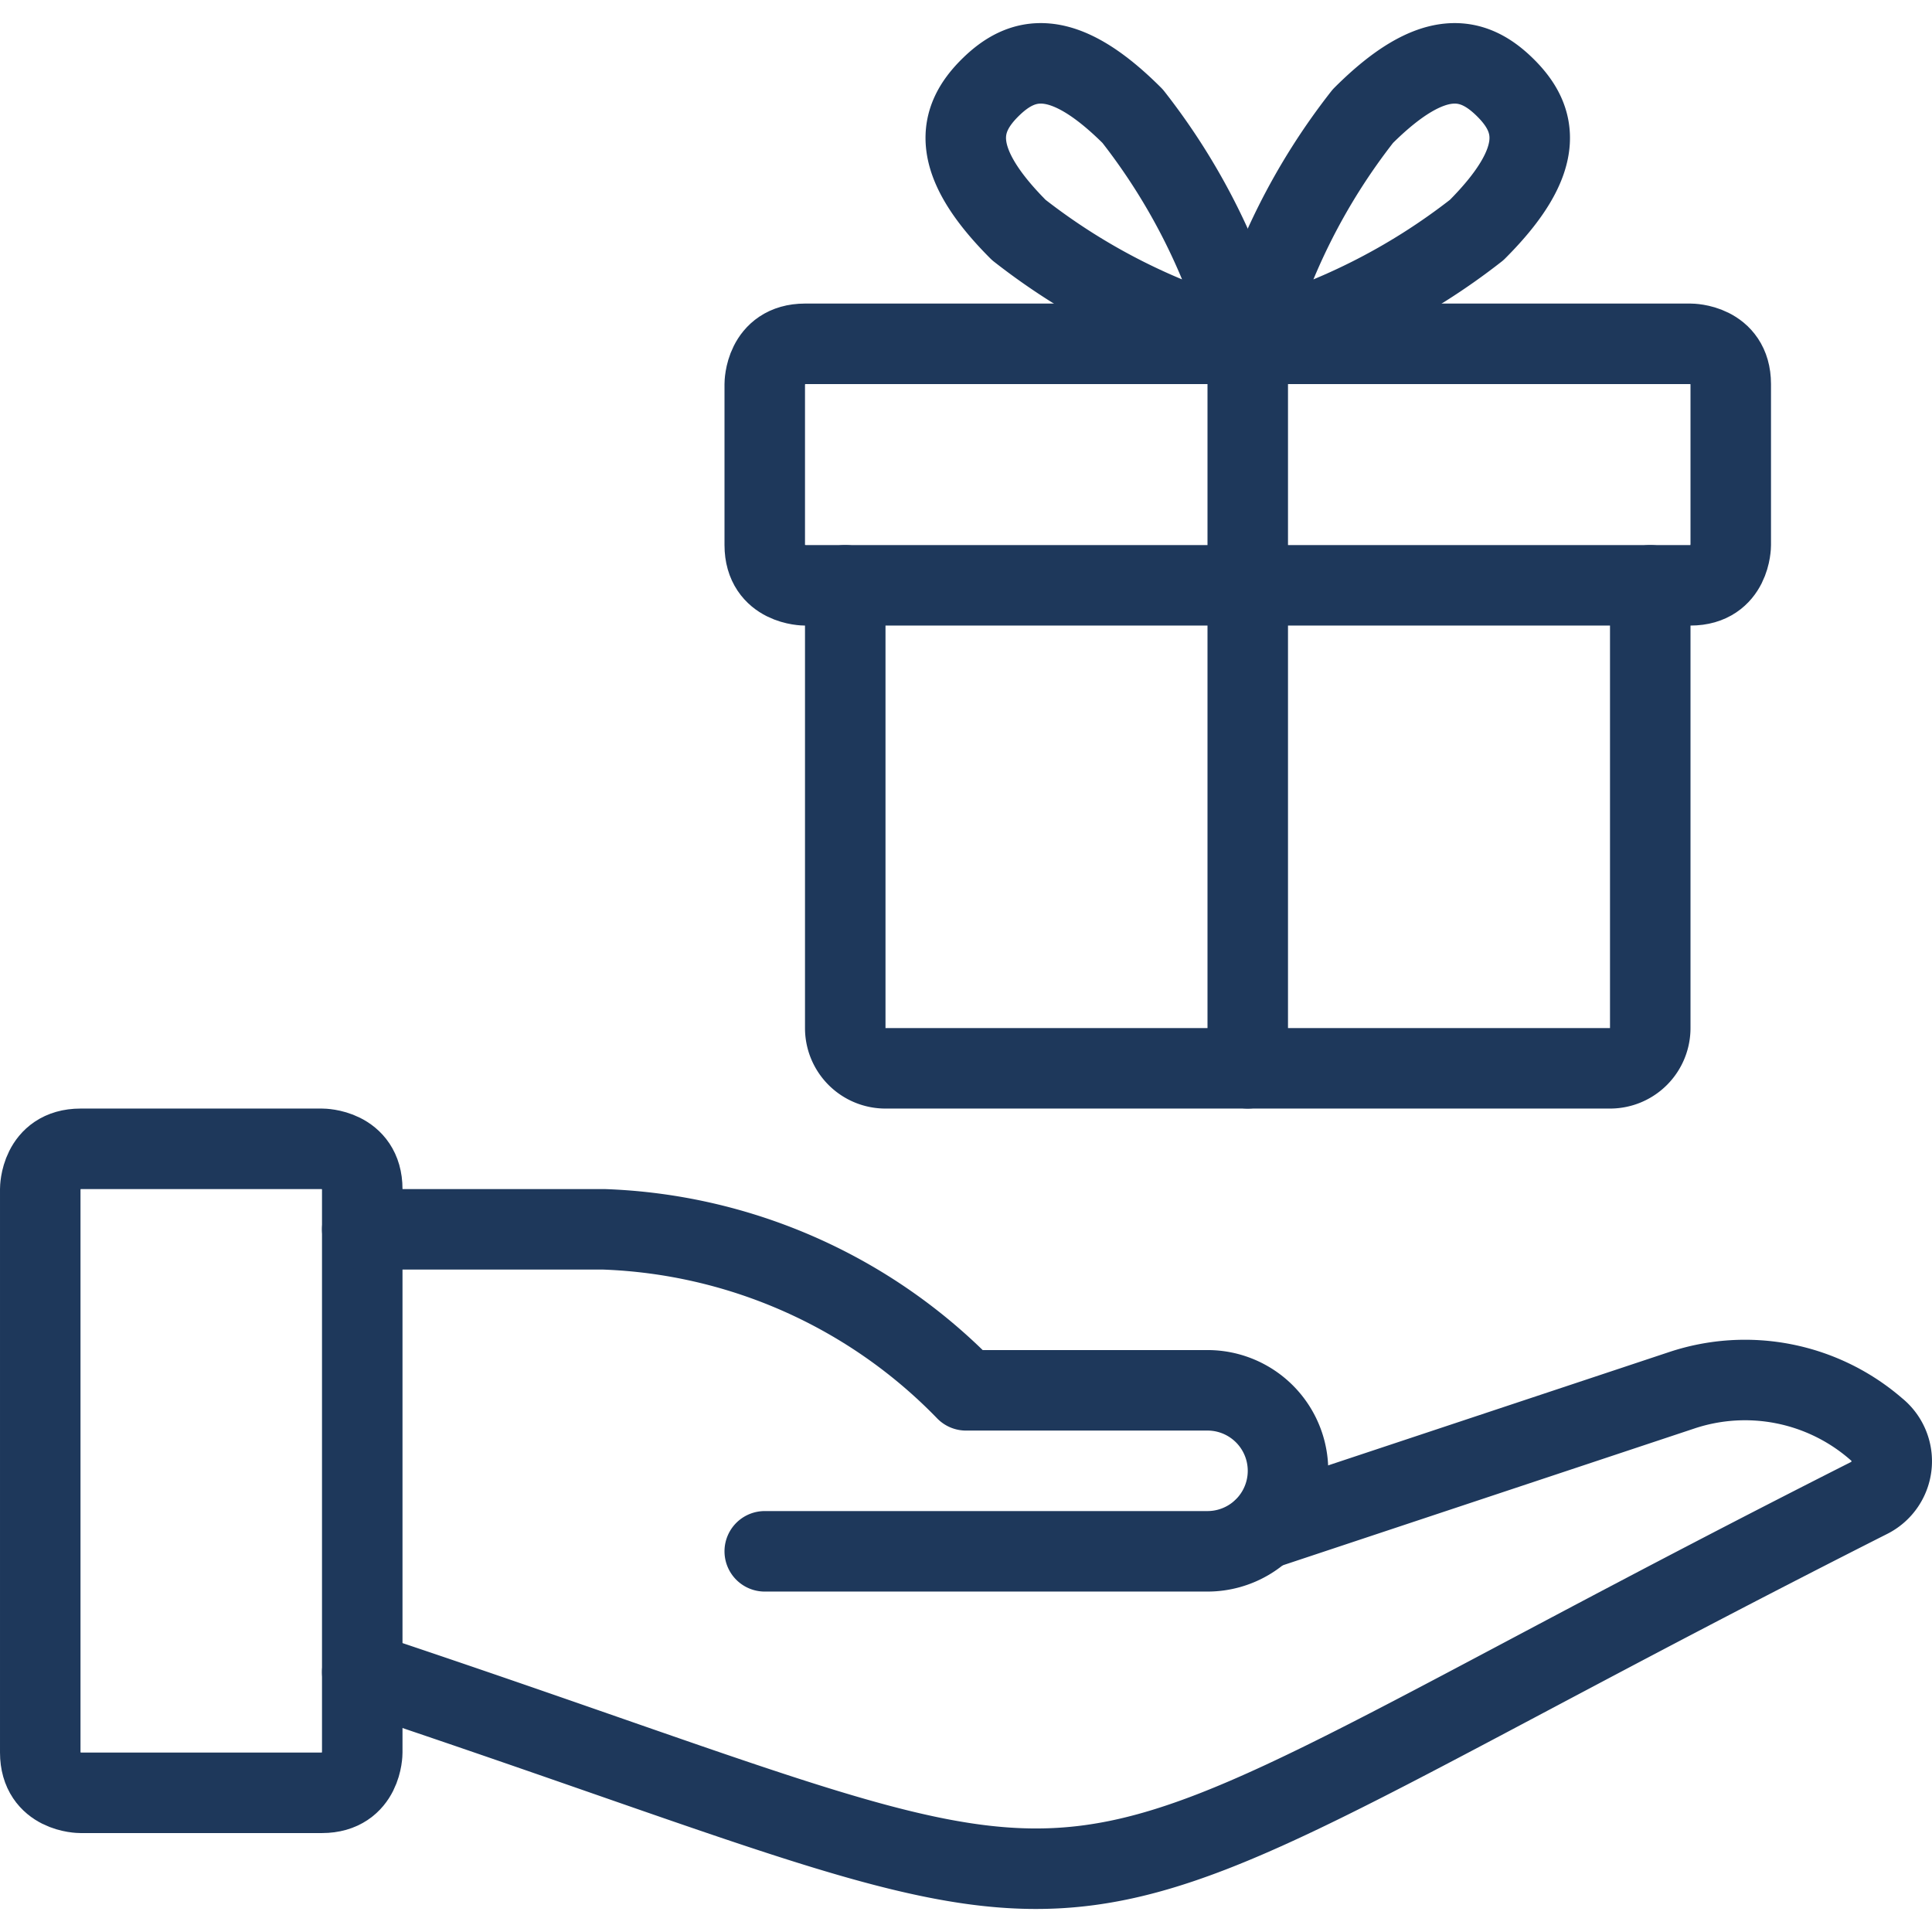
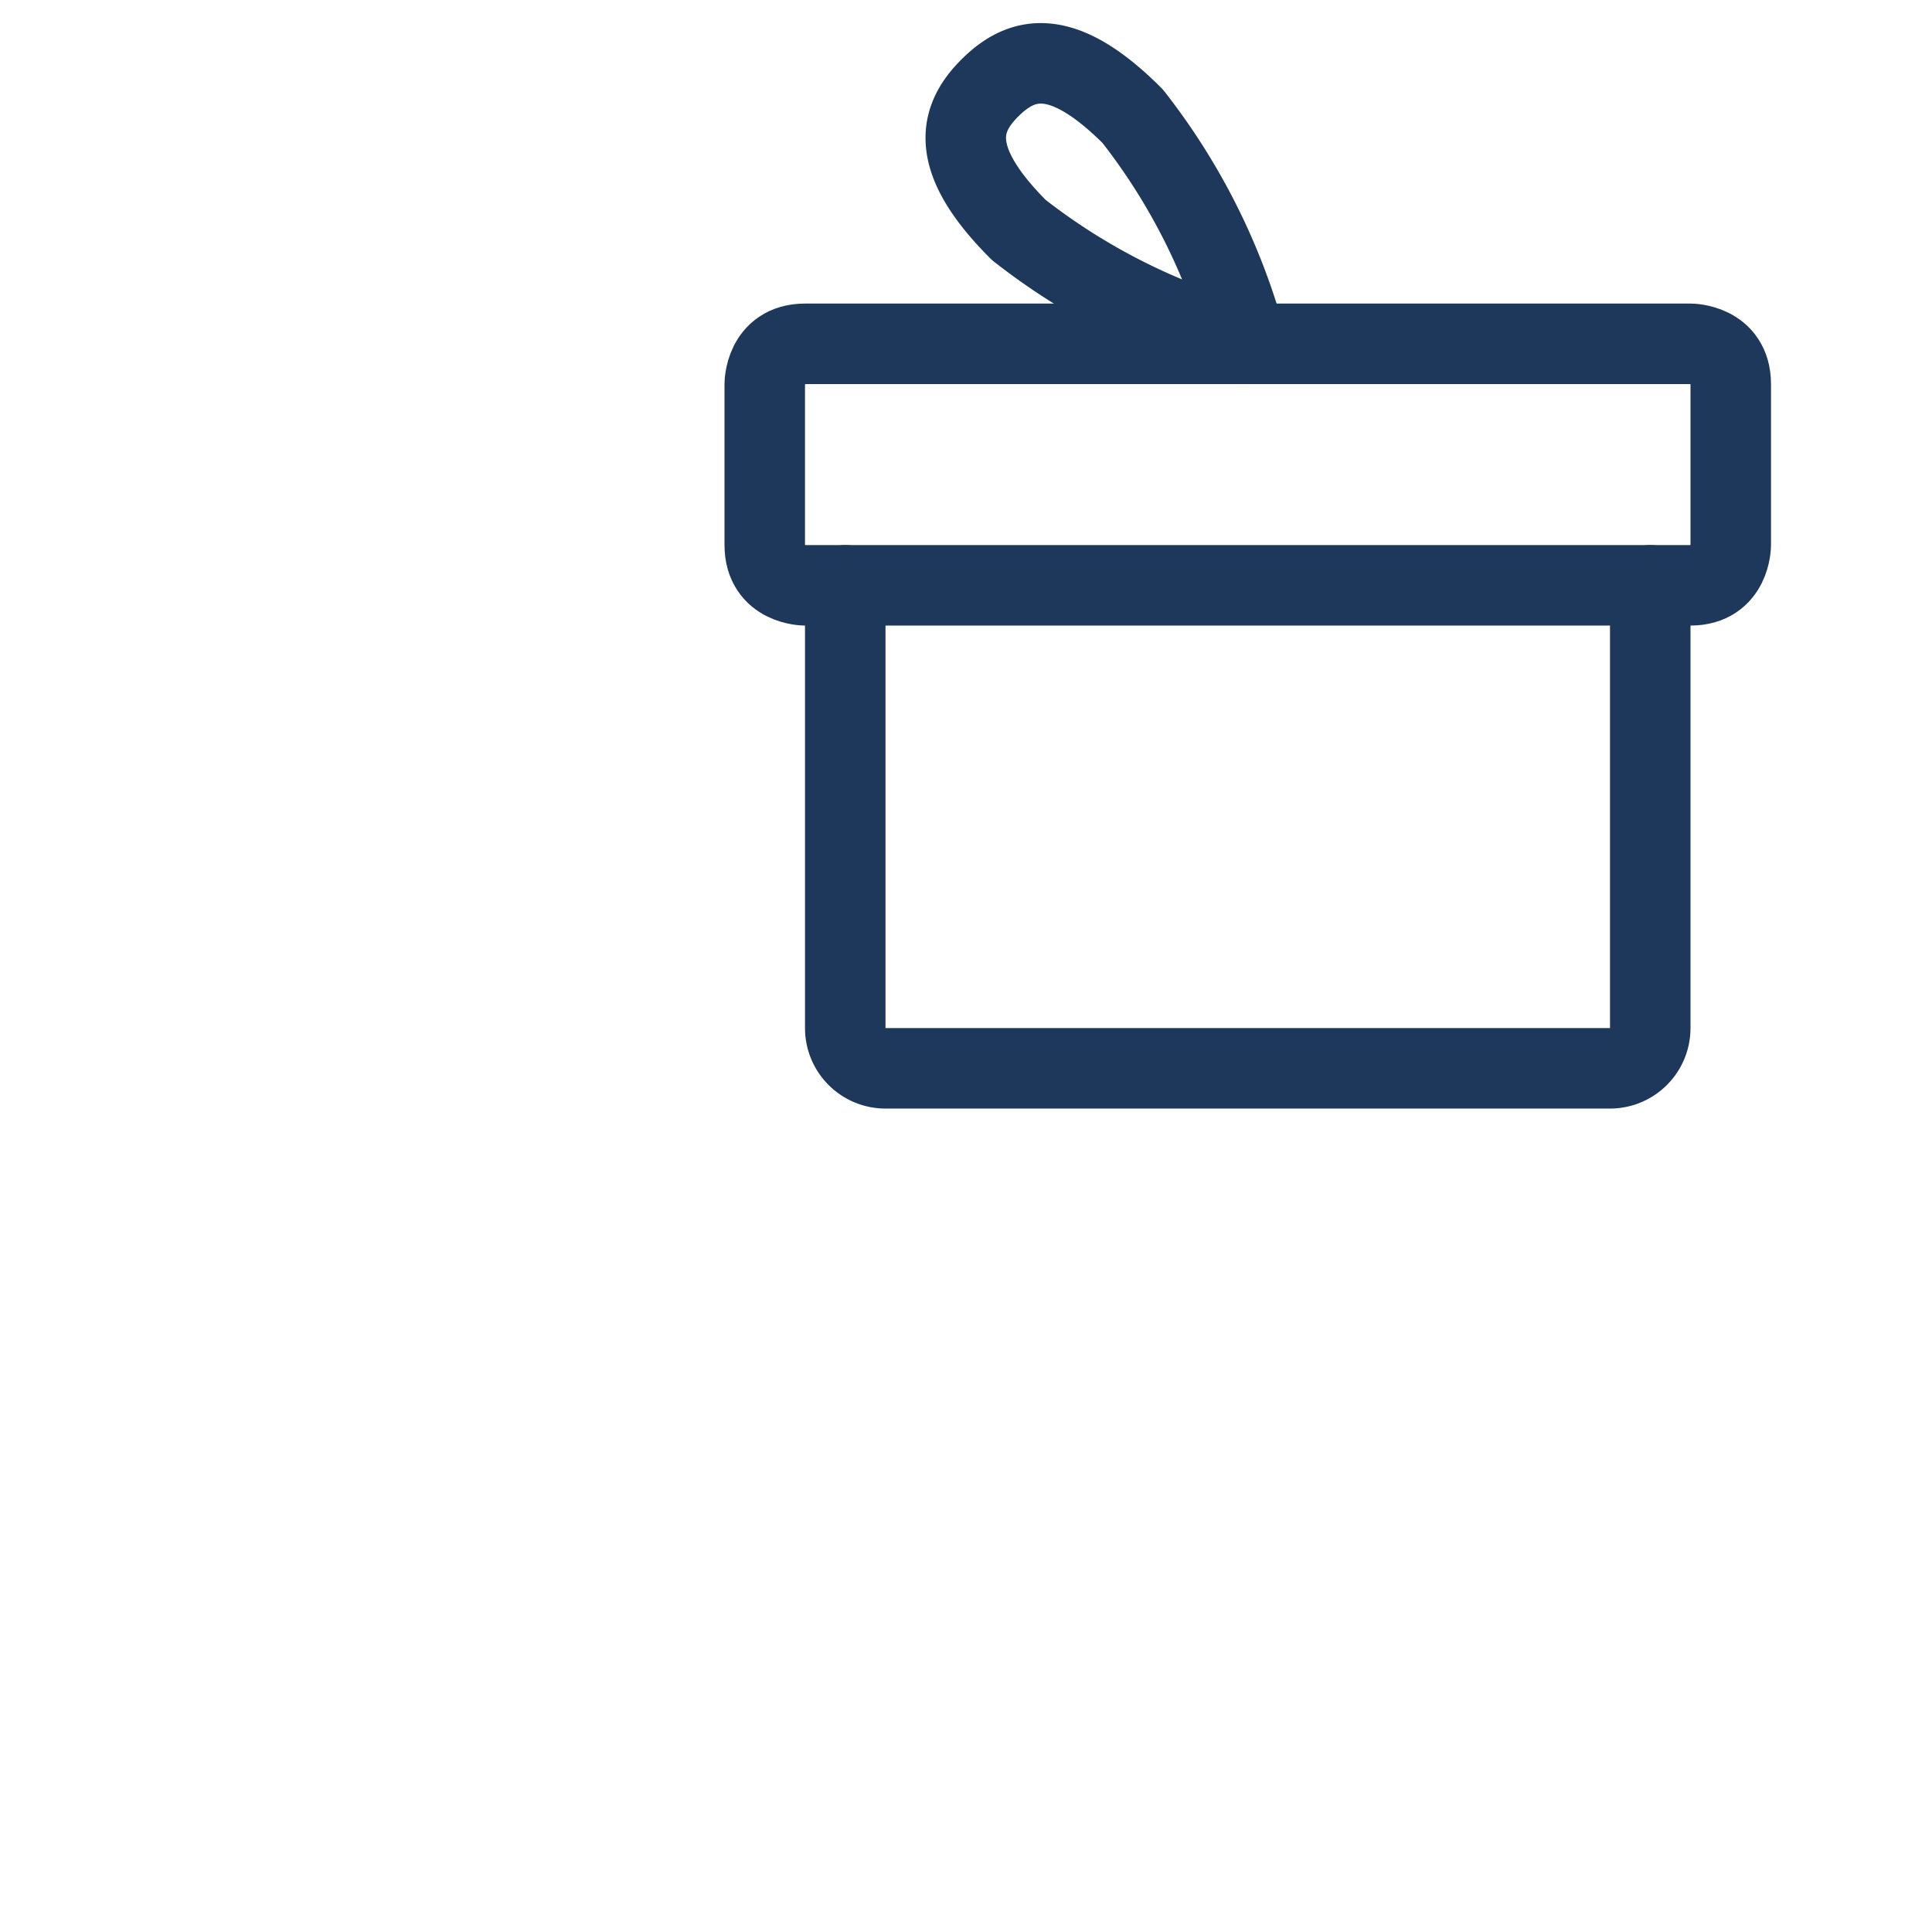
<svg xmlns="http://www.w3.org/2000/svg" viewBox="0 0 24 24" id="Products-Give-Gift-1--Streamline-Ultimate" height="24" width="24">
  <desc>
    Products Give Gift 1 Streamline Icon: https://streamlinehq.com
  </desc>
  <defs />
  <title>products-give-gift-1</title>
-   <path d="M1 14.271h3s0.5 0 0.5 0.5v7s0 0.5 -0.5 0.5H1s-0.5 0 -0.5 -0.5v-7s0 -0.5 0.5 -0.5" fill="none" stroke="#1e385b" stroke-linecap="round" stroke-linejoin="round" stroke-width="1" />
-   <path d="M4.5 20.771c10.528 3.51 7.3 3.61 18.723 -2.165a0.511 0.511 0 0 0 0.084 -0.854 2.485 2.485 0 0 0 -2.417 -0.481L15.688 19" fill="none" stroke="#1e385b" stroke-linecap="round" stroke-linejoin="round" stroke-width="1" />
-   <path d="M9.5 19.271H15a1 1 0 0 0 0 -2h-3a6.59 6.59 0 0 0 -4.5 -2h-3" fill="none" stroke="#1e385b" stroke-linecap="round" stroke-linejoin="round" stroke-width="1" />
  <path d="M10.5 7.271v5.5a0.5 0.5 0 0 0 0.5 0.5h9a0.5 0.5 0 0 0 0.5 -0.5v-5.5" fill="none" stroke="#1e385b" stroke-linecap="round" stroke-linejoin="round" stroke-width="1" />
  <path d="M10 4.271h11s0.5 0 0.5 0.5v2s0 0.5 -0.5 0.5H10s-0.5 0 -0.5 -0.5v-2s0 -0.5 0.5 -0.5" fill="none" stroke="#1e385b" stroke-linecap="round" stroke-linejoin="round" stroke-width="1" />
-   <path d="m15.5 13.271 0 -9" fill="none" stroke="#1e385b" stroke-linecap="round" stroke-linejoin="round" stroke-width="1" />
-   <path d="M18.344 2.857a7.918 7.918 0 0 1 -2.828 1.414 7.892 7.892 0 0 1 1.414 -2.828c0.879 -0.879 1.377 -0.743 1.77 -0.354s0.523 0.889 -0.356 1.768Z" fill="none" stroke="#1e385b" stroke-linecap="round" stroke-linejoin="round" stroke-width="1" />
  <path d="M12.656 2.857a7.918 7.918 0 0 0 2.828 1.414 7.892 7.892 0 0 0 -1.414 -2.828C13.191 0.564 12.693 0.7 12.3 1.089s-0.523 0.889 0.356 1.768Z" fill="none" stroke="#1e385b" stroke-linecap="round" stroke-linejoin="round" stroke-width="1" />
</svg>